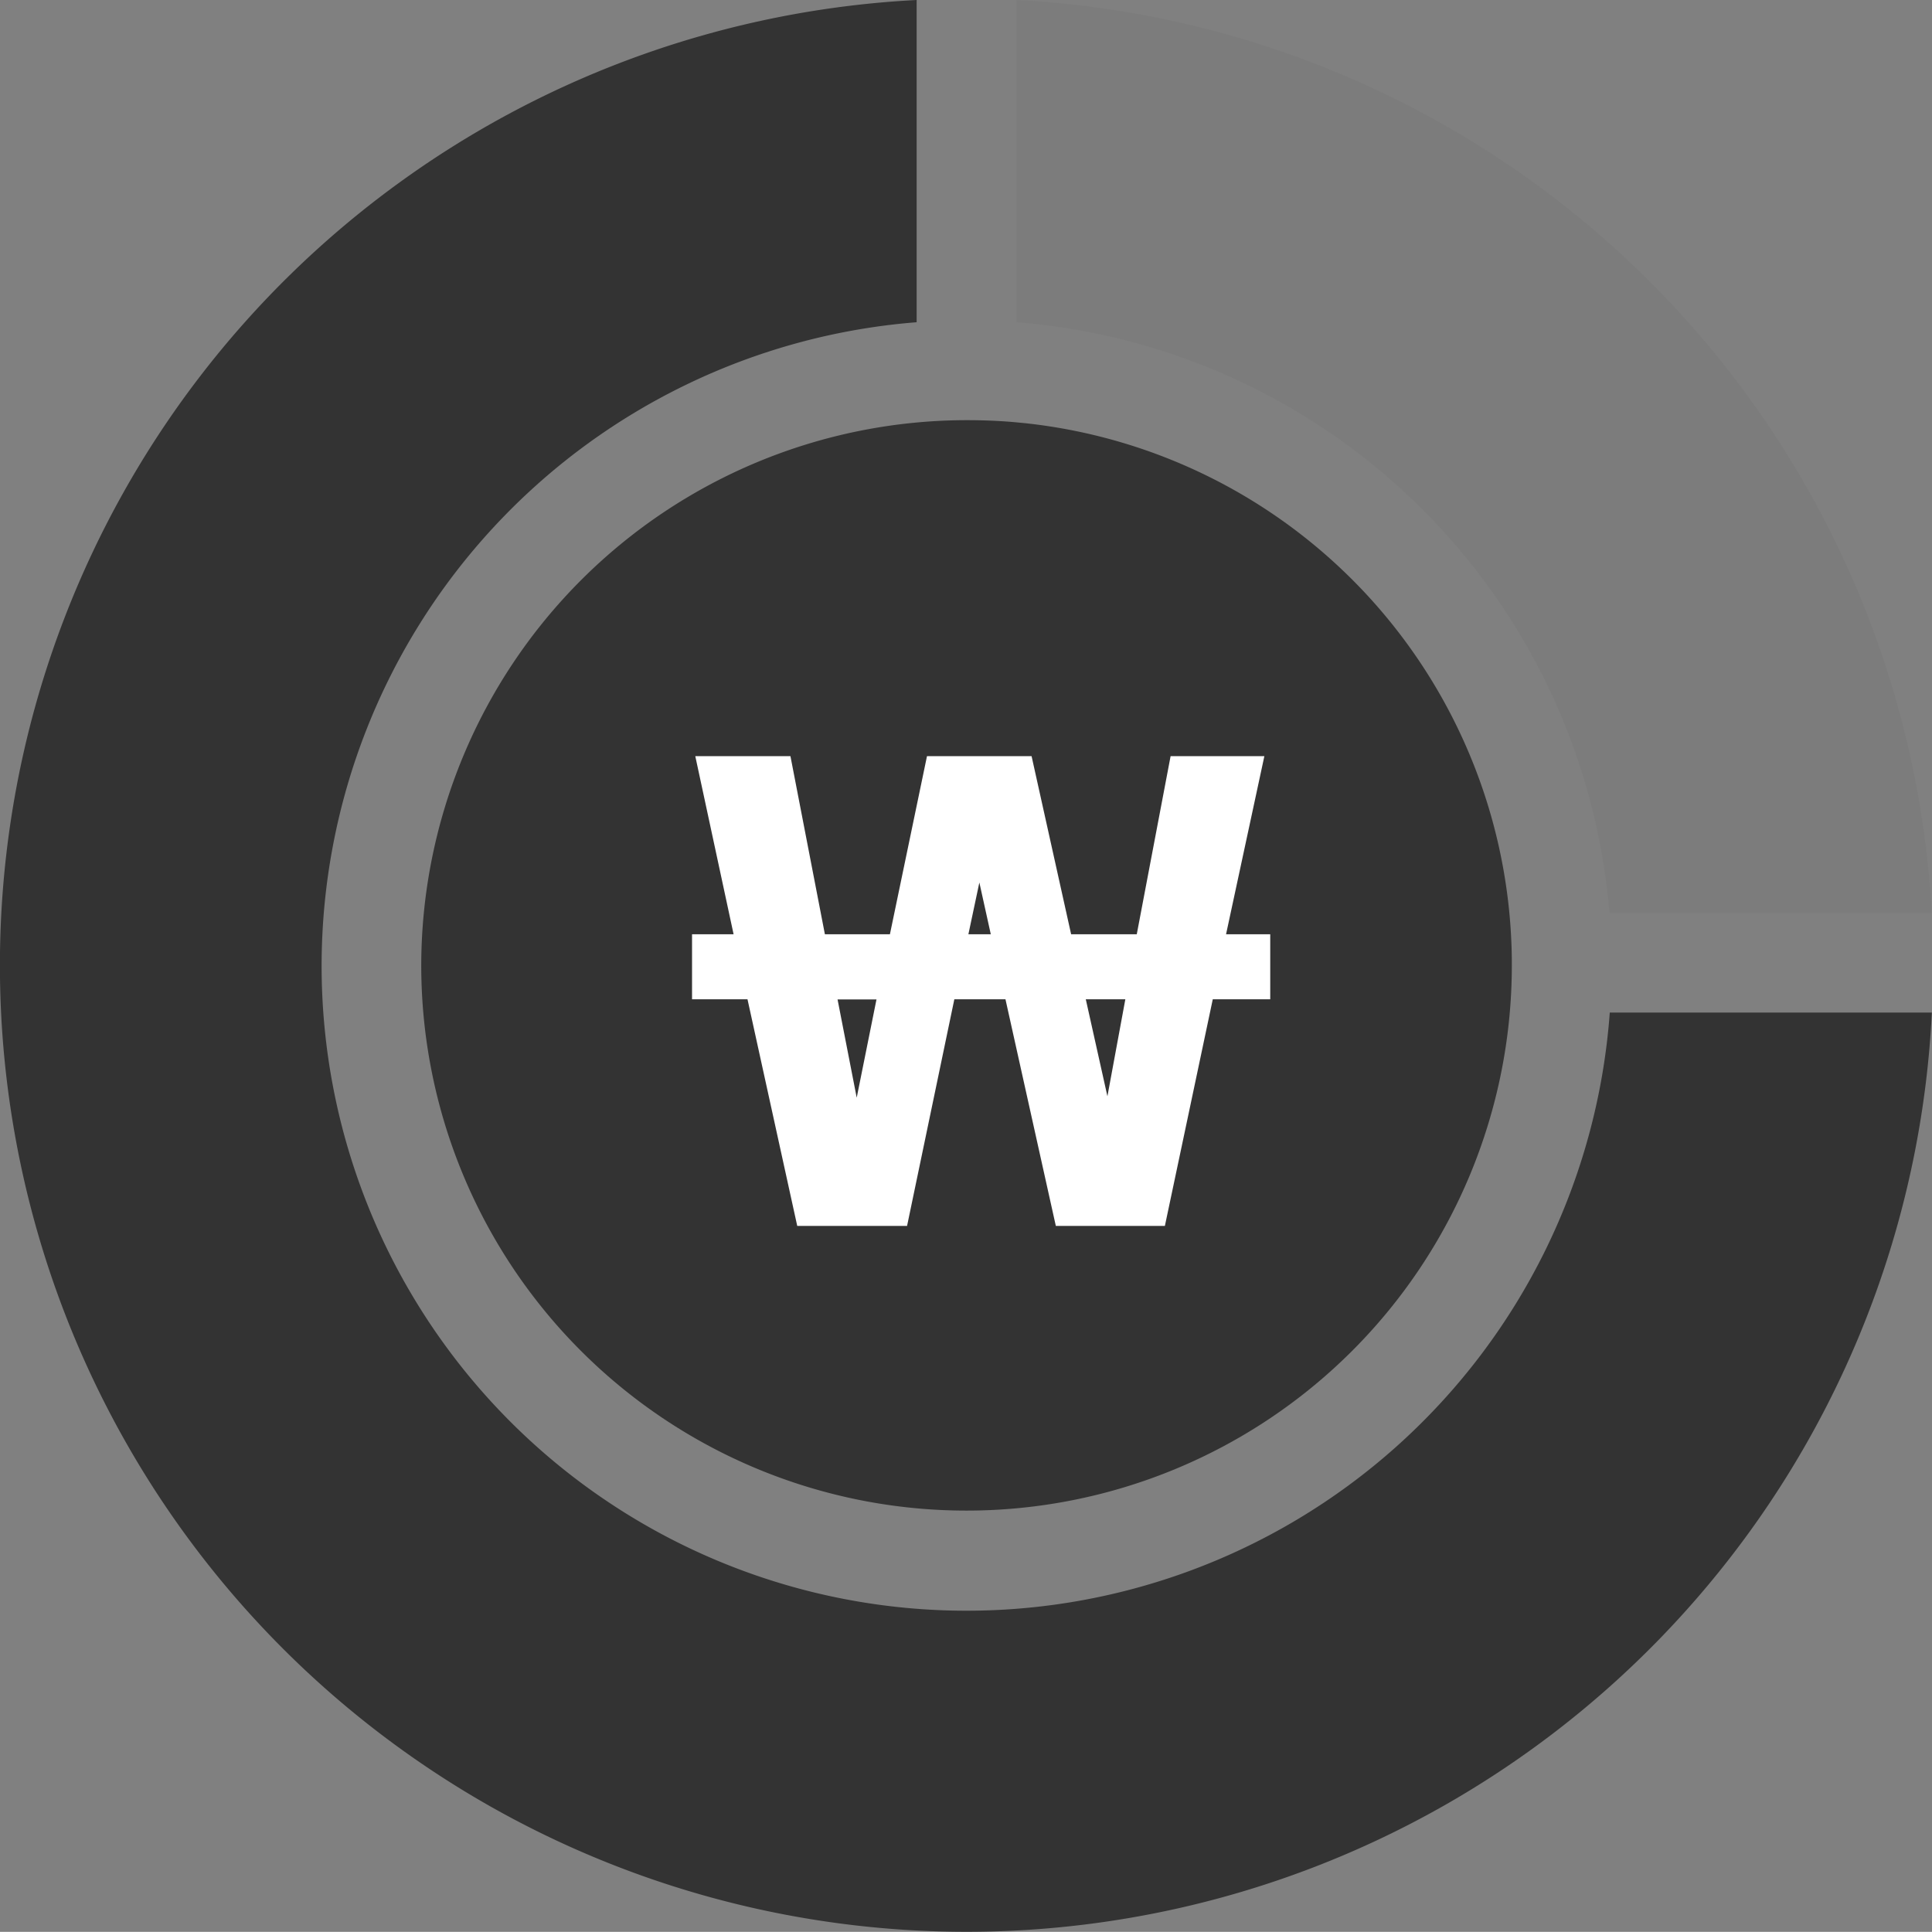
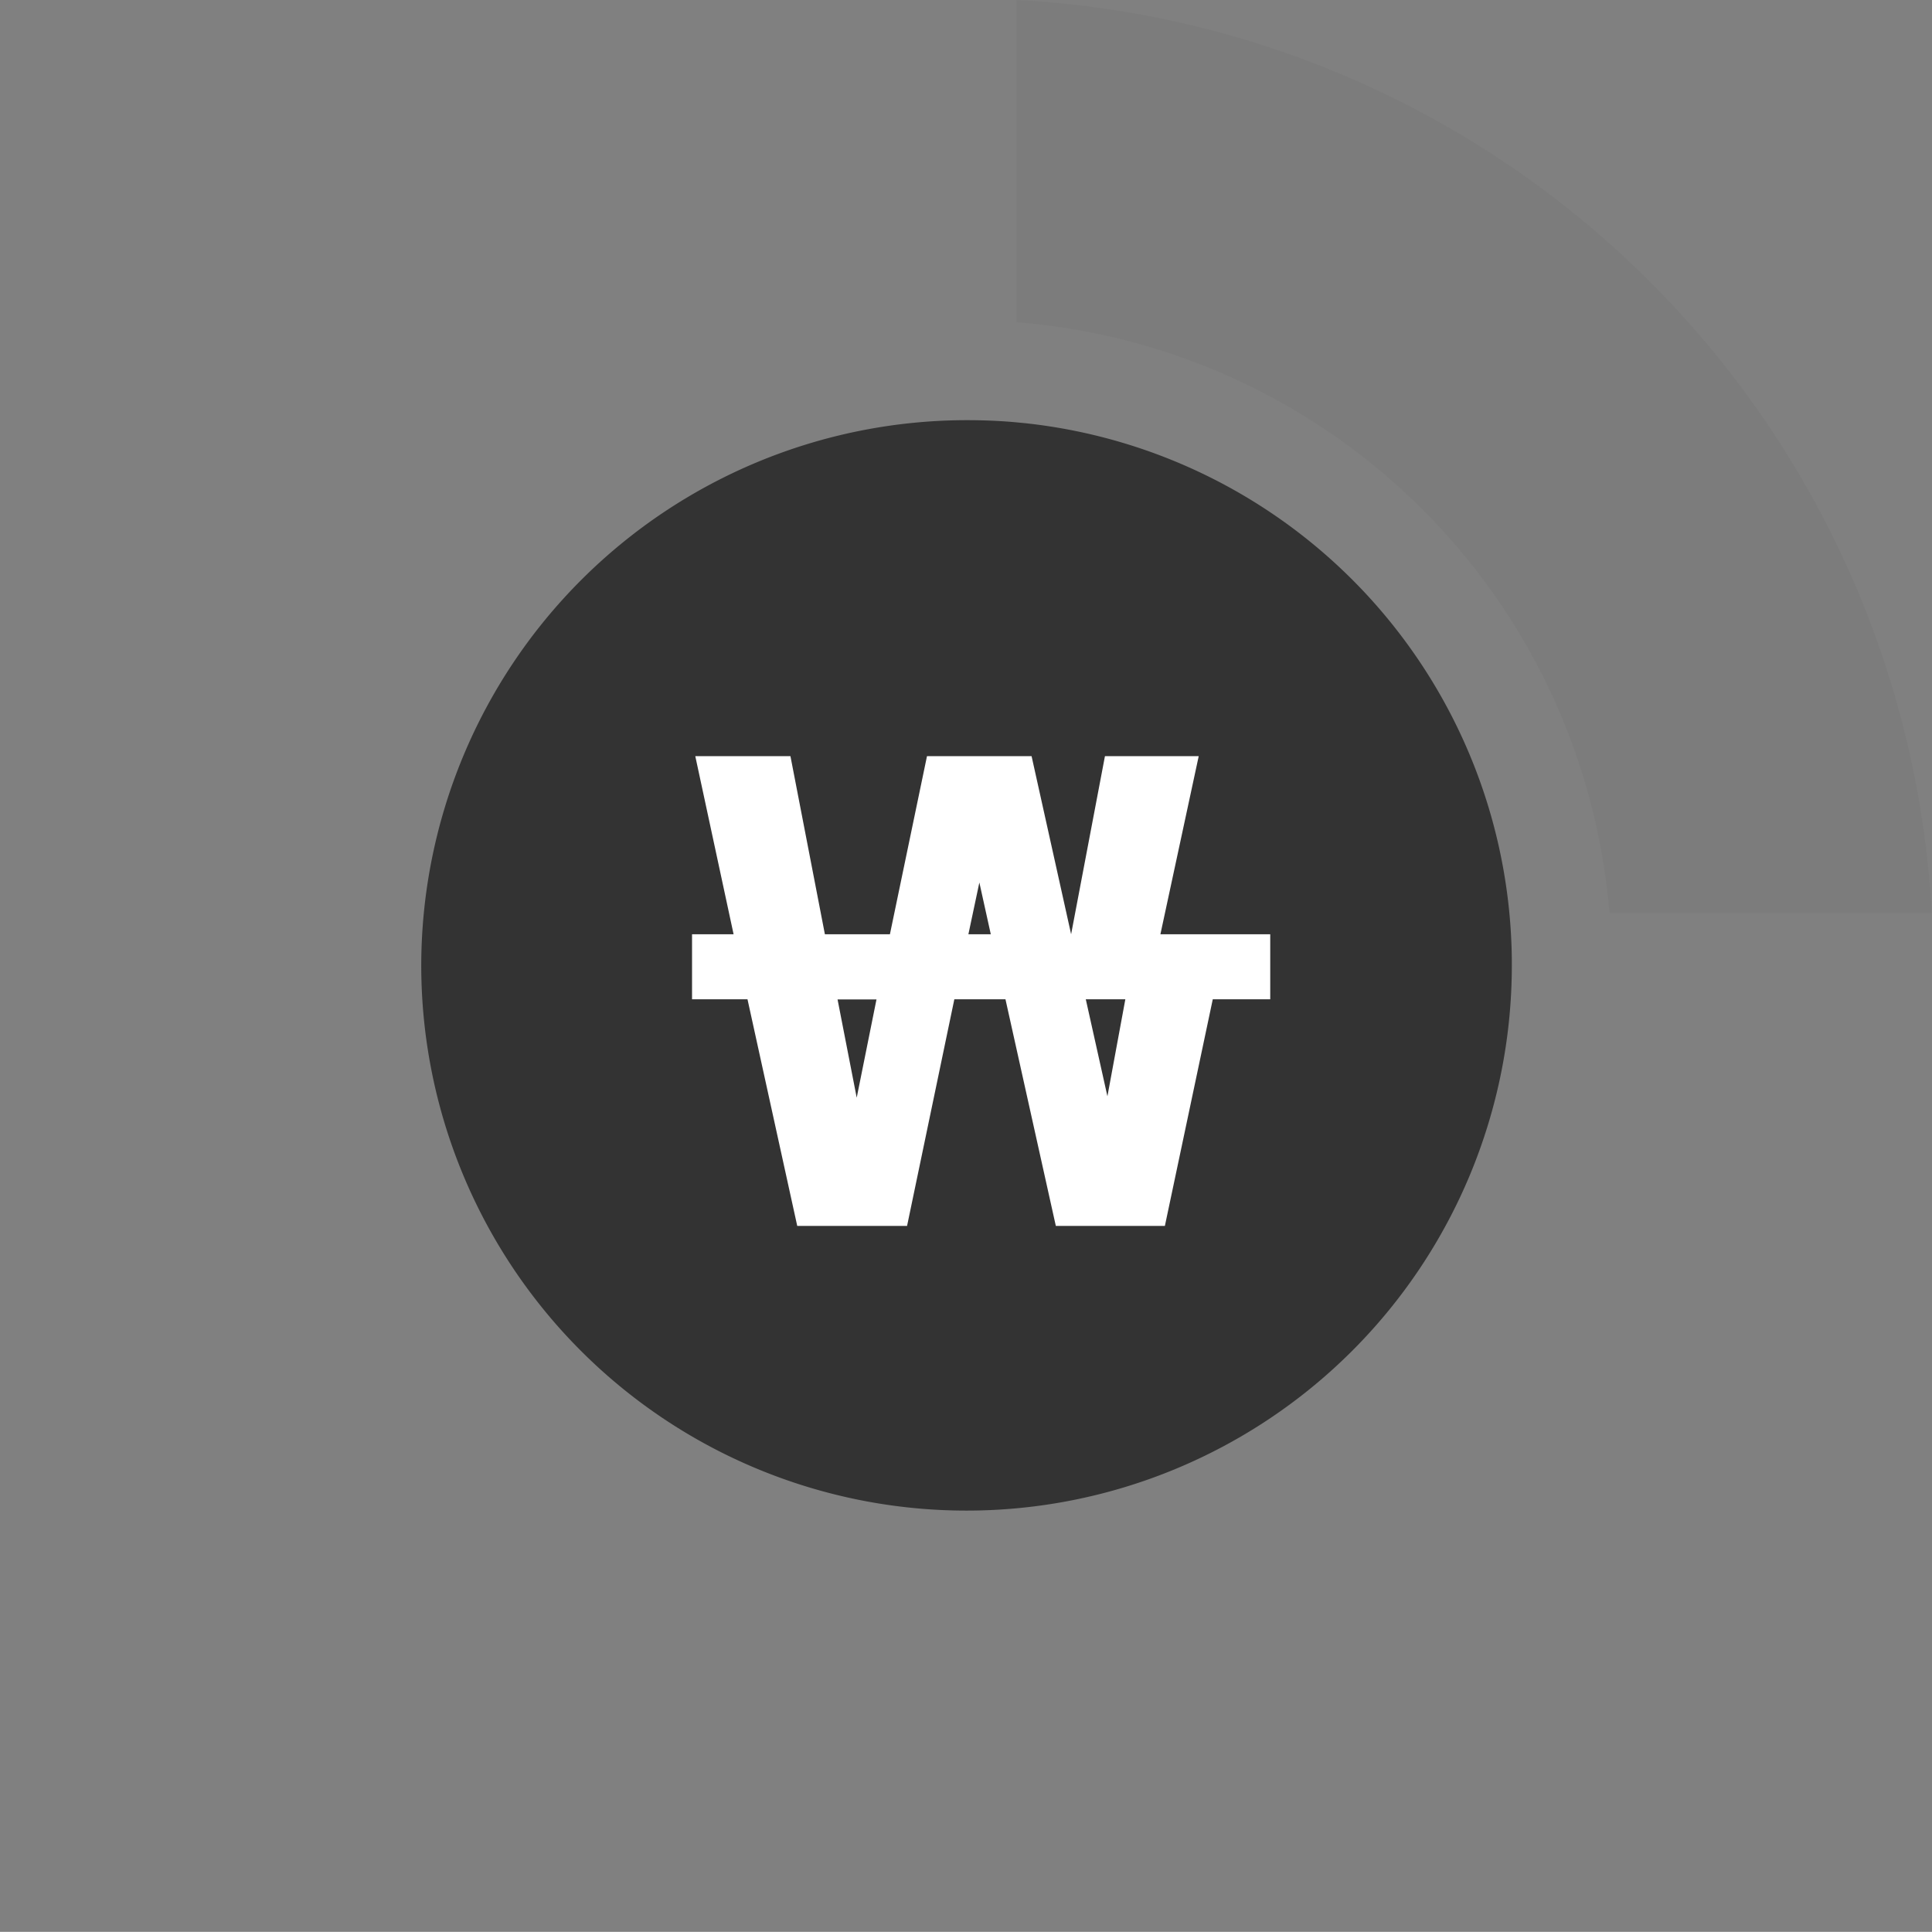
<svg xmlns="http://www.w3.org/2000/svg" id="Group_5818" data-name="Group 5818" width="12.507" height="12.506" viewBox="0 0 12.507 12.506">
  <rect x="0" y="0" width="12.507" height="12.506" fill="#808080" stroke="none" />
  <g id="Group_5815" data-name="Group 5815" transform="translate(0 0)">
    <path id="Path_4699" data-name="Path 4699" d="M1835.929.35h2.086a6.257,6.257,0,0,0-5.925-5.91v2.086A4.182,4.182,0,0,1,1835.929.35Z" transform="translate(-1825.51 5.56)" fill="#7c7c7c" />
-     <path id="Path_4700" data-name="Path 4700" d="M1577.451.995a4.175,4.175,0,0,1-8.339-.306,4.181,4.181,0,0,1,3.852-4.163V-5.56a6.257,6.257,0,1,0,6.572,6.555Z" transform="translate(-1567.03 5.56)" fill="#333" />
    <path id="Path_4701" data-name="Path 4701" d="M1676.89,107.5a3.53,3.53,0,1,0,7.06,0c0-.01,0-.02,0-.03a3.527,3.527,0,0,0-3.156-3.48l-.063-.006c-.1-.009-.206-.013-.311-.013A3.534,3.534,0,0,0,1676.89,107.5Z" transform="translate(-1674.163 -101.251)" fill="#333" />
  </g>
  <g id="Group_5817" data-name="Group 5817" transform="translate(4.48 4.895)">
    <g id="Group_5816" data-name="Group 5816" transform="translate(0)">
-       <path id="Path_4702" data-name="Path 4702" d="M1751.253,192.791v.421h-.372l-.31,1.467h-.706l-.326-1.467h-.331l-.306,1.467h-.711l-.322-1.467h-.359v-.421h.269l-.248-1.153h.616l.223,1.153h.421l.24-1.153h.677l.256,1.153h.425l.219-1.153h.607l-.248,1.153Zm-2.677,1.058.128-.636h-.252Zm.723-1.058h.145l-.074-.335Zm.9,1.049.116-.628h-.256Z" transform="translate(-1747.51 -191.638)" fill="#fff" />
+       <path id="Path_4702" data-name="Path 4702" d="M1751.253,192.791v.421h-.372l-.31,1.467h-.706l-.326-1.467h-.331l-.306,1.467h-.711l-.322-1.467h-.359v-.421h.269l-.248-1.153h.616l.223,1.153h.421l.24-1.153h.677l.256,1.153l.219-1.153h.607l-.248,1.153Zm-2.677,1.058.128-.636h-.252Zm.723-1.058h.145l-.074-.335Zm.9,1.049.116-.628h-.256Z" transform="translate(-1747.51 -191.638)" fill="#fff" />
    </g>
  </g>
</svg>